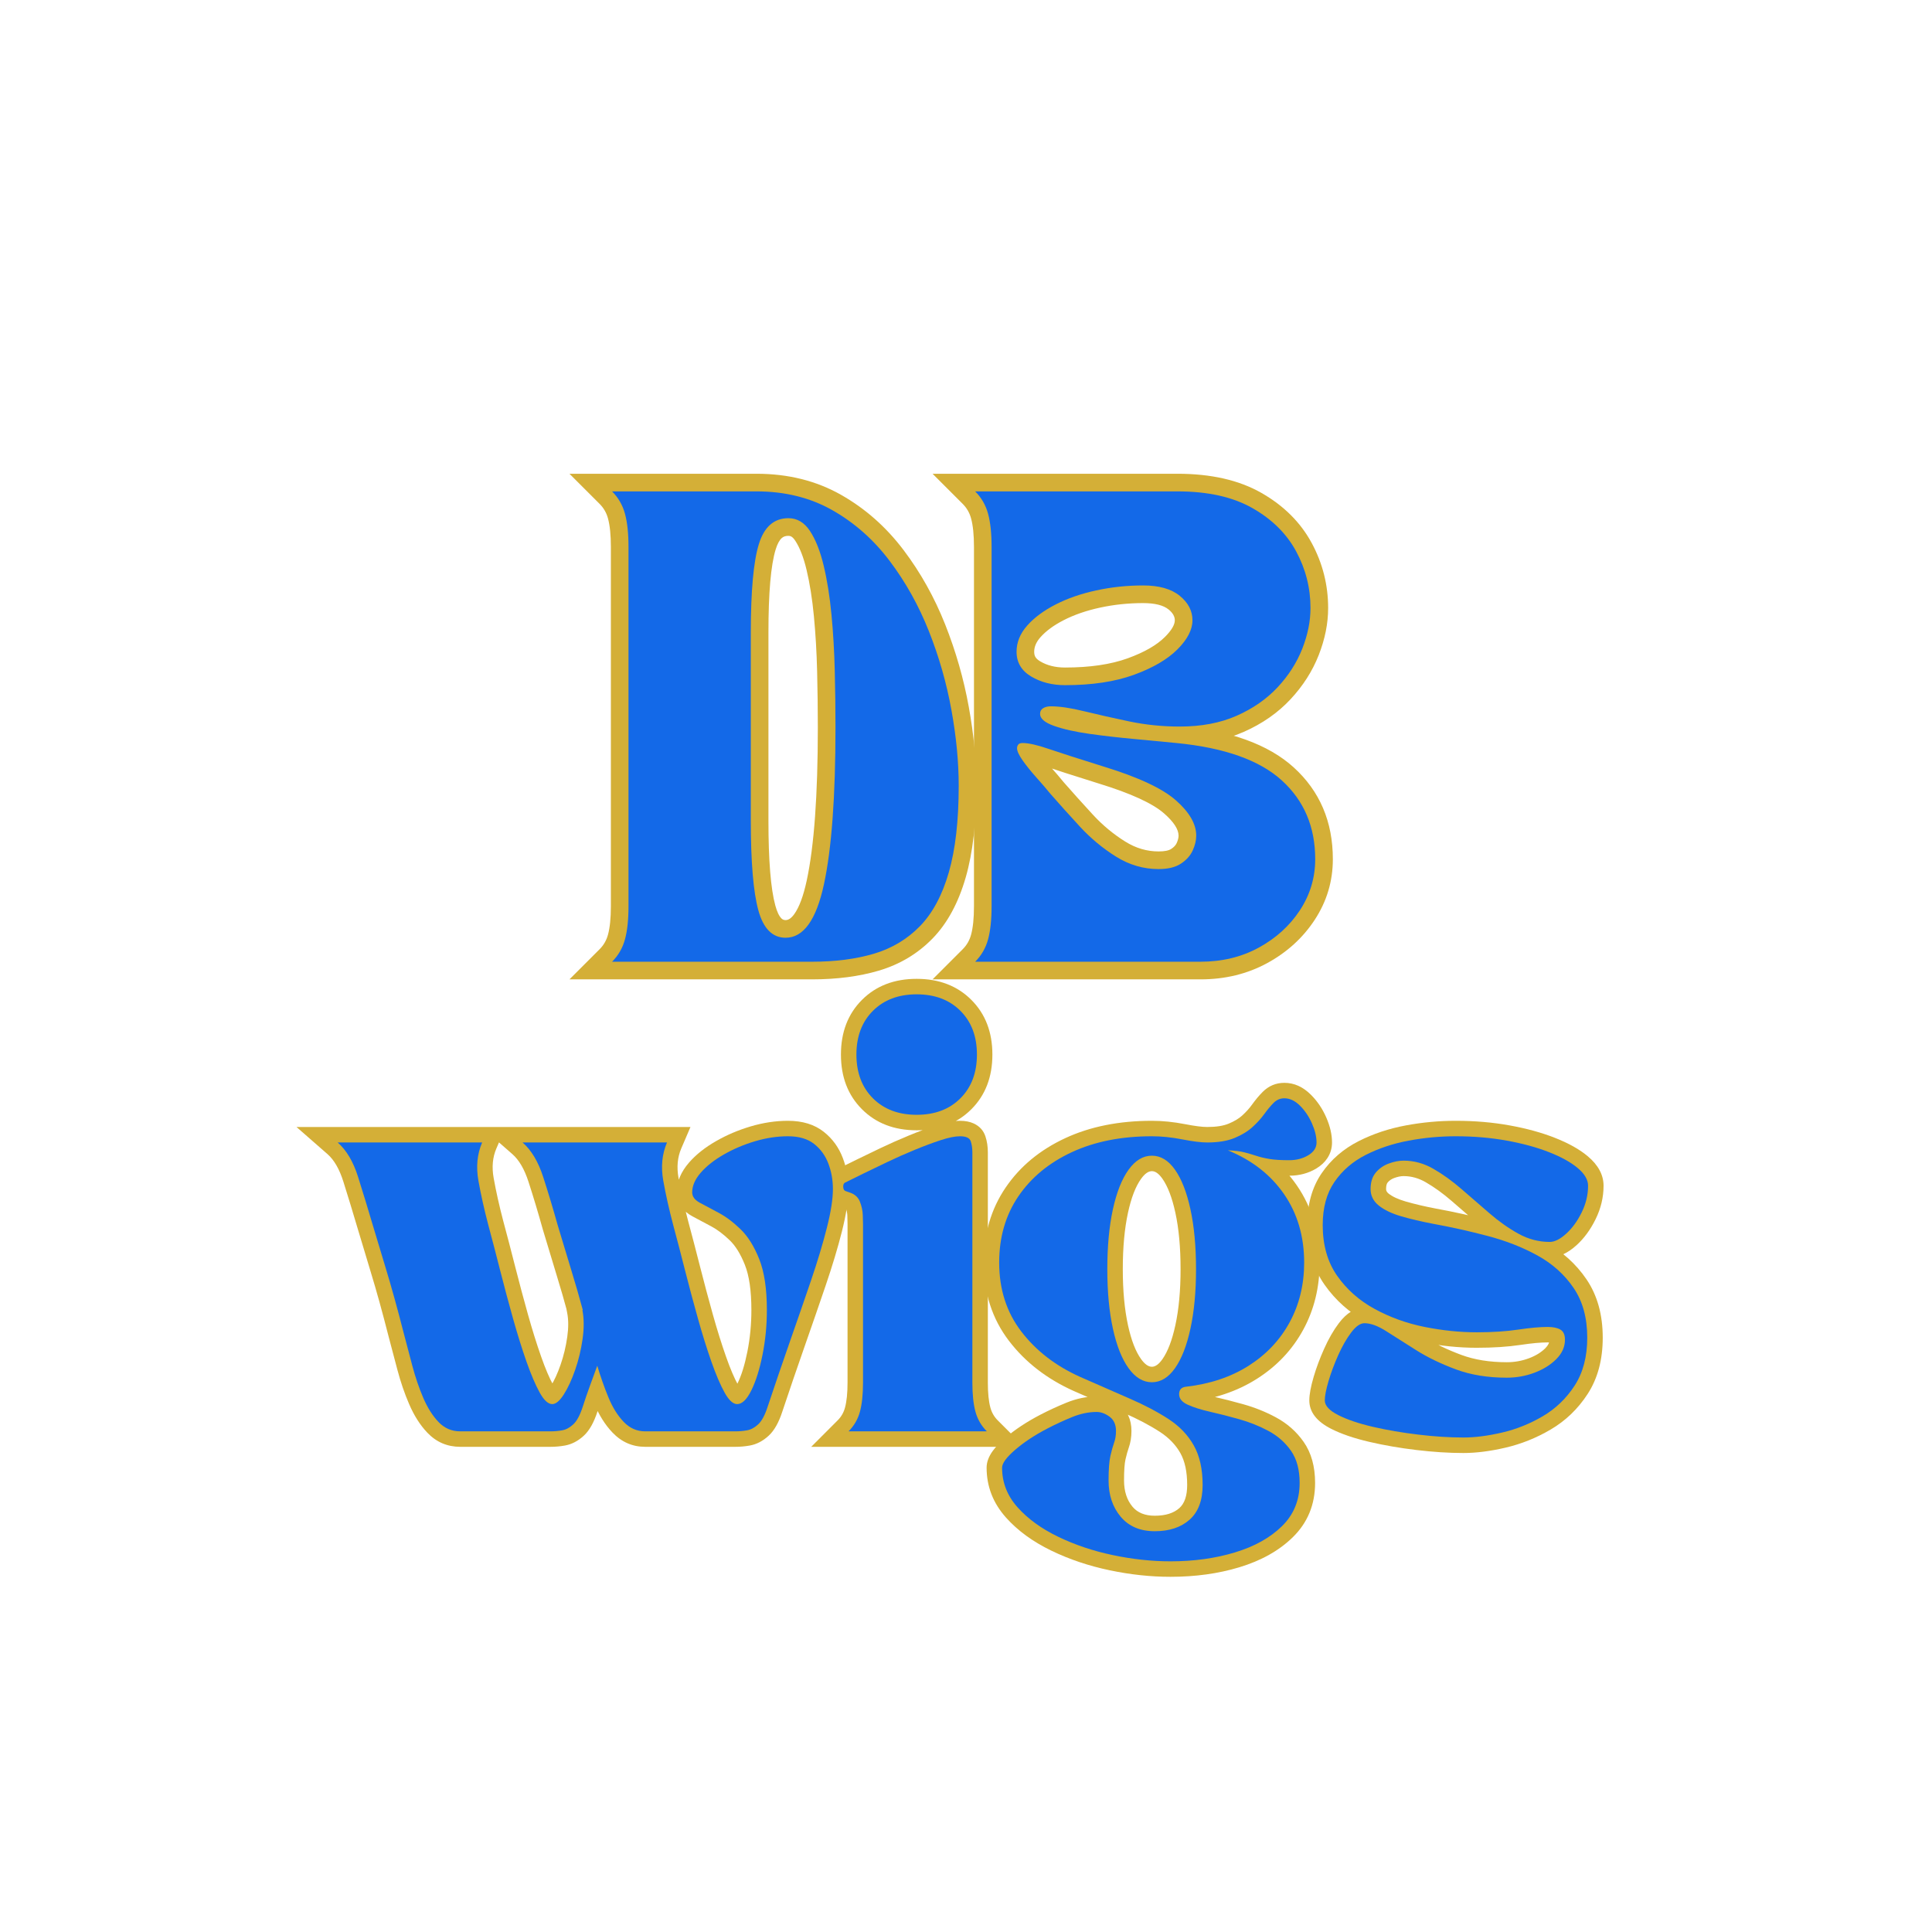
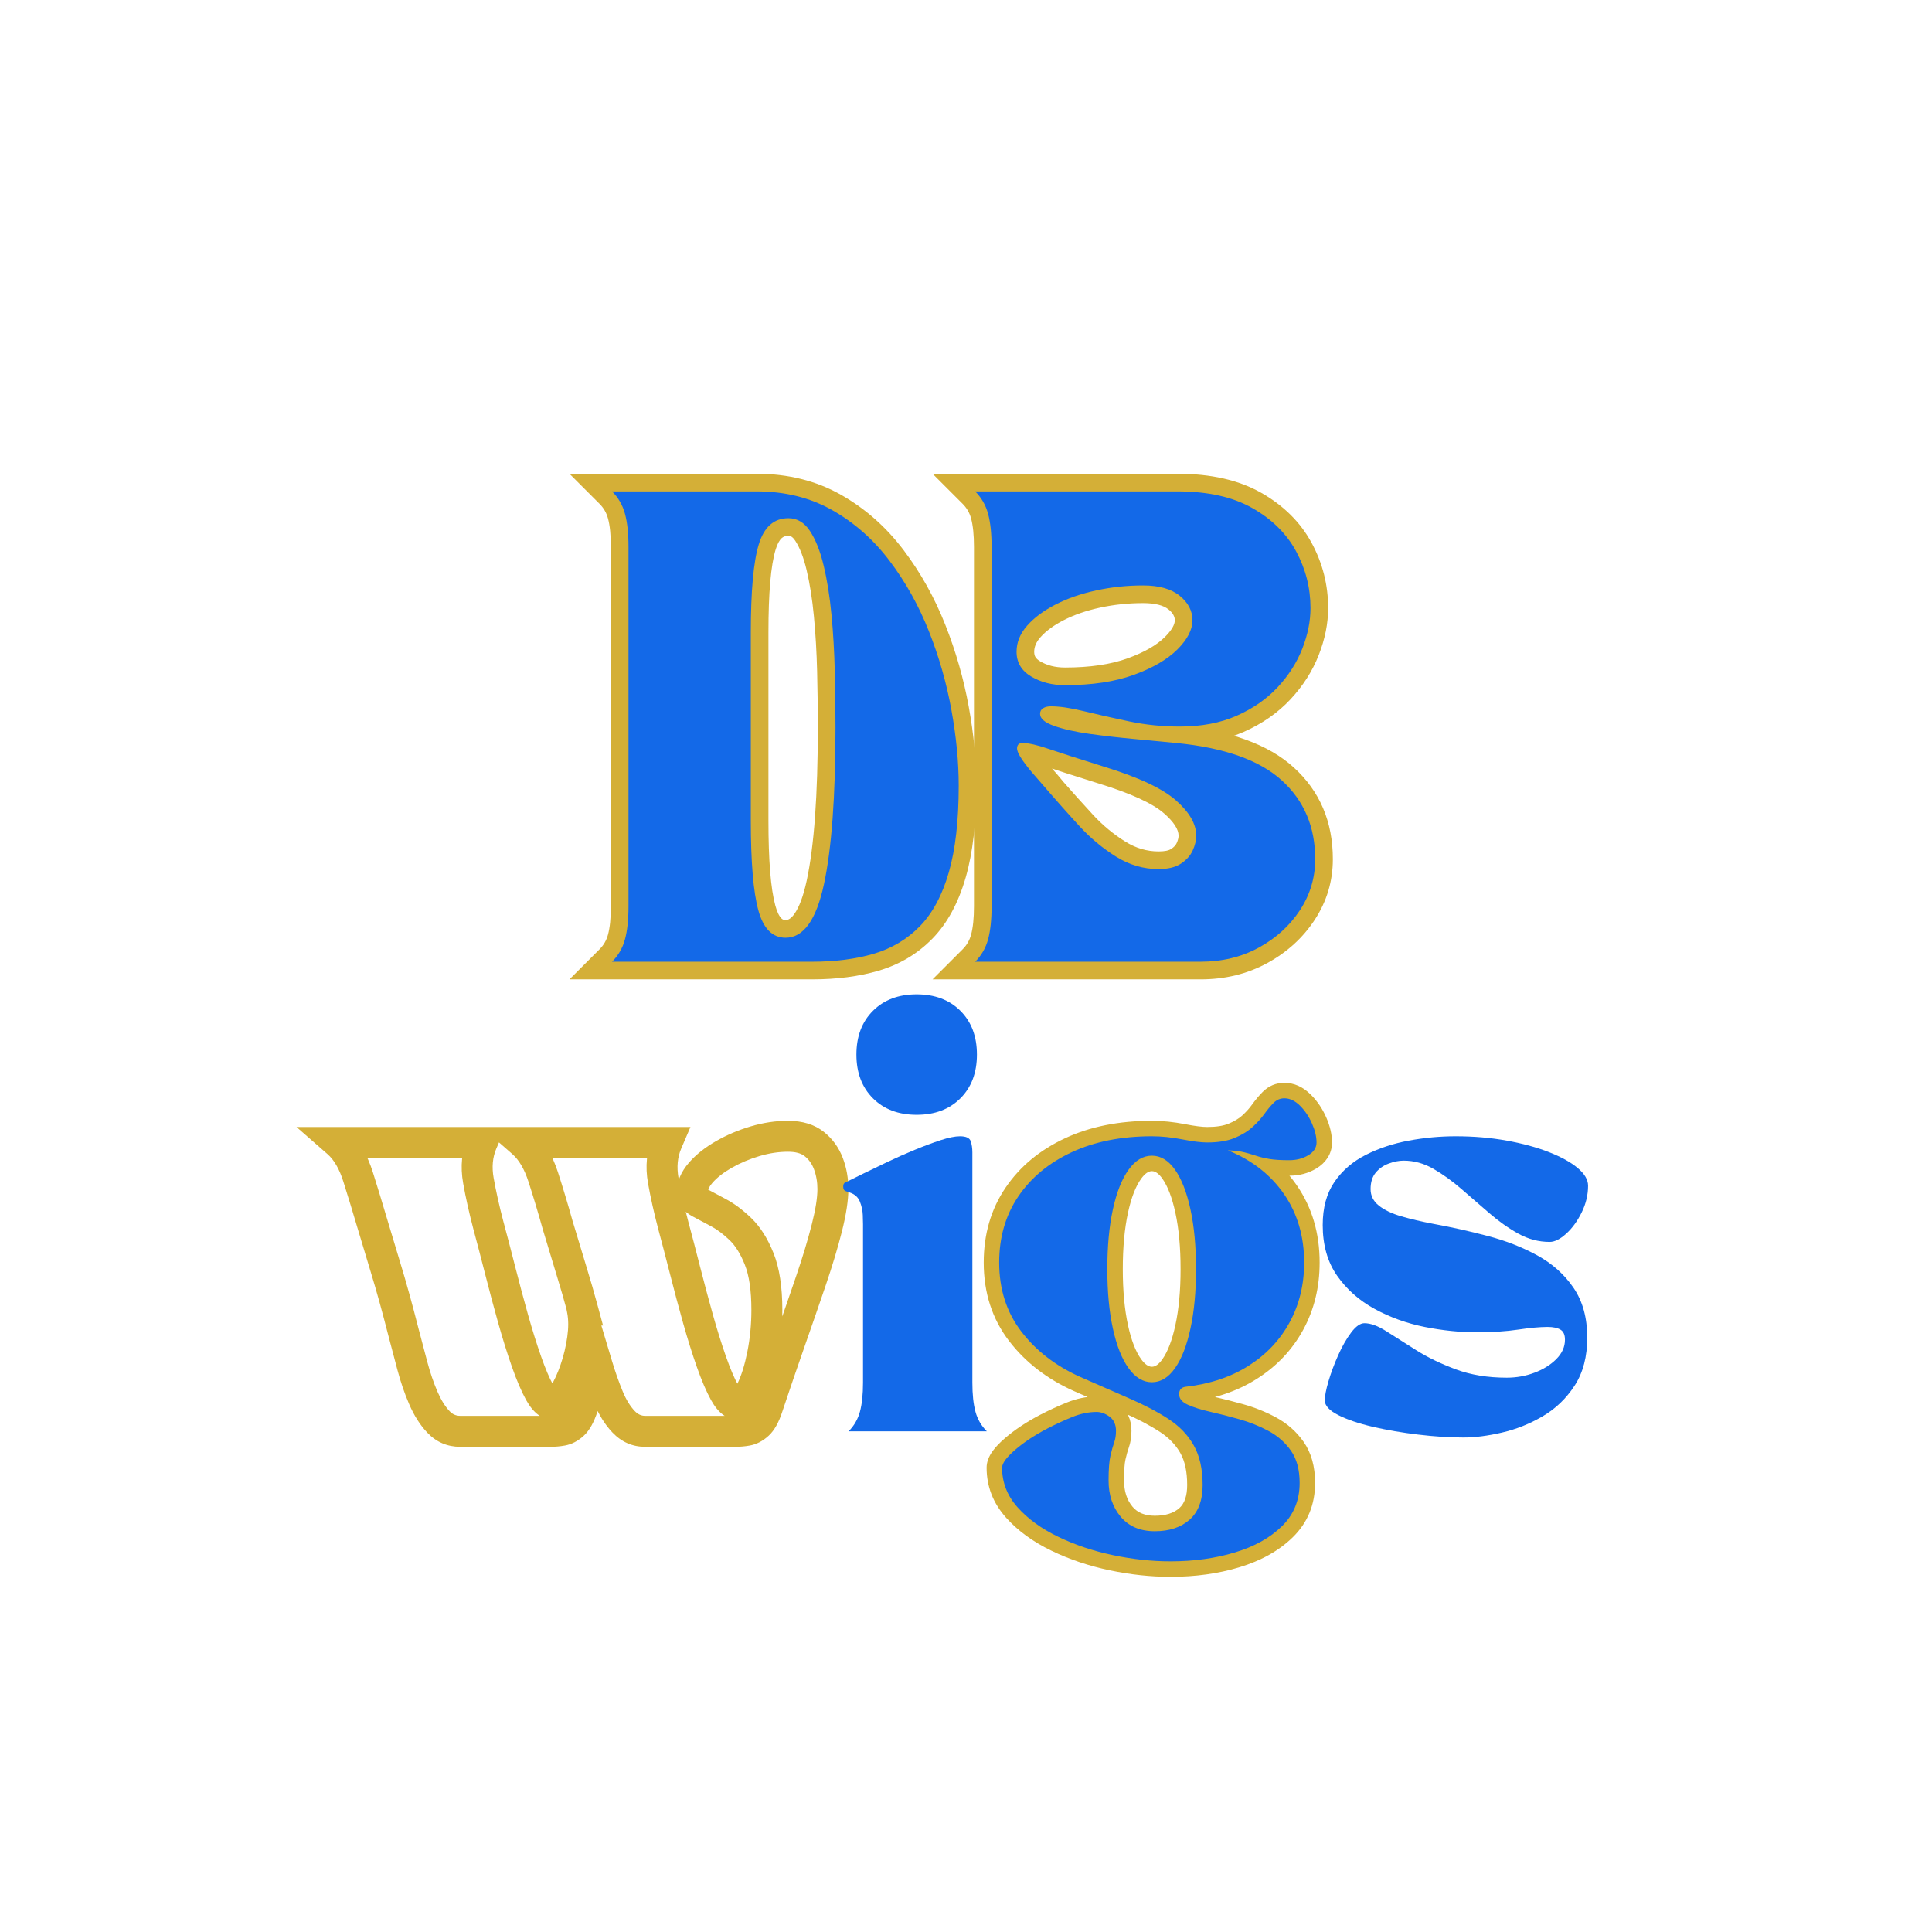
<svg xmlns="http://www.w3.org/2000/svg" version="1.2" preserveAspectRatio="xMidYMid meet" height="1024" viewBox="0 0 768 768" zoomAndPan="magnify" width="1024">
  <defs />
  <g id="e69838e924">
    <g style="fill:#d4af37;fill-opacity:1;">
      <g transform="translate(241.431, 382.301)">
        <path d="M 1.871 -193.977 L 59.27 -193.977 C 71.844 -193.977 83.062 -191.18 92.922 -185.586 C 102.551 -180.121 110.836 -172.801 117.773 -163.613 C 124.512 -154.695 130.023 -144.832 134.309 -134.02 C 138.531 -123.367 141.648 -112.484 143.664 -101.371 C 145.672 -90.301 146.676 -79.82 146.676 -69.926 C 146.676 -55.43 145.273 -43.316 142.477 -33.586 C 139.531 -23.355 135.125 -15.234 129.258 -9.219 C 123.359 -3.176 116.238 1.082 107.902 3.547 C 100.09 5.855 91.23 7.012 81.332 7.012 L -15.059 7.012 L -3.09 -4.957 C -1.473 -6.574 -0.359 -8.496 0.246 -10.727 C 1.016 -13.551 1.402 -17.328 1.402 -22.062 L 1.402 -164.902 C 1.402 -169.637 1.016 -173.418 0.246 -176.242 C -0.359 -178.469 -1.473 -180.395 -3.09 -182.008 L -15.059 -193.977 Z M 1.871 -179.953 L 1.871 -186.965 L 6.828 -191.922 C 10.199 -188.555 12.516 -184.555 13.777 -179.93 C 14.875 -175.898 15.426 -170.891 15.426 -164.902 L 15.426 -22.062 C 15.426 -16.078 14.875 -11.066 13.777 -7.035 C 12.516 -2.41 10.199 1.586 6.828 4.957 L 1.871 0 L 1.871 -7.012 L 81.332 -7.012 C 89.879 -7.012 97.41 -7.977 103.93 -9.902 C 109.926 -11.676 115.023 -14.711 119.223 -19.012 C 123.449 -23.344 126.707 -29.492 129 -37.461 C 131.434 -45.926 132.652 -56.75 132.652 -69.926 C 132.652 -78.977 131.723 -88.625 129.867 -98.871 C 128.02 -109.07 125.152 -119.066 121.273 -128.855 C 117.457 -138.484 112.559 -147.254 106.586 -155.16 C 100.812 -162.805 93.949 -168.879 86.004 -173.391 C 78.289 -177.766 69.379 -179.953 59.27 -179.953 Z M 71.98 -169.297 C 70.879 -169.297 70.012 -169.016 69.371 -168.453 C 68.402 -167.598 67.578 -166.074 66.906 -163.879 C 64.992 -157.629 64.035 -146.629 64.035 -130.875 L 64.035 -56.09 C 64.035 -40.266 64.949 -29.008 66.777 -22.324 C 67.453 -19.863 68.258 -18.156 69.203 -17.207 C 69.637 -16.766 70.191 -16.547 70.859 -16.547 C 72.016 -16.547 73.16 -17.34 74.305 -18.93 C 76.277 -21.676 77.922 -26.113 79.246 -32.234 C 82.191 -45.895 83.668 -66.188 83.668 -93.109 C 83.668 -100.281 83.574 -107.703 83.391 -115.375 C 83.207 -122.938 82.781 -130.254 82.109 -137.32 C 81.453 -144.223 80.48 -150.379 79.184 -155.793 C 78.004 -160.738 76.516 -164.582 74.715 -167.328 C 74.184 -168.141 73.66 -168.699 73.152 -169.004 C 72.828 -169.199 72.438 -169.297 71.98 -169.297 Z M 71.98 -183.32 C 75.02 -183.32 77.805 -182.562 80.348 -181.043 C 82.703 -179.633 84.738 -177.621 86.449 -175.008 C 89.137 -170.898 91.262 -165.582 92.824 -159.055 C 94.27 -153.004 95.352 -146.199 96.07 -138.645 C 96.77 -131.25 97.215 -123.605 97.406 -115.715 C 97.594 -107.93 97.691 -100.395 97.691 -93.109 C 97.691 -65.188 96.109 -43.91 92.953 -29.277 C 89.102 -11.441 81.738 -2.523 70.859 -2.523 C 66.293 -2.523 62.422 -4.129 59.242 -7.332 C 56.57 -10.027 54.574 -13.793 53.254 -18.625 C 51.094 -26.52 50.012 -39.008 50.012 -56.09 L 50.012 -130.875 C 50.012 -148.027 51.176 -160.398 53.5 -167.984 C 54.945 -172.711 57.148 -176.371 60.102 -178.977 C 63.391 -181.871 67.352 -183.32 71.98 -183.32 Z M 71.98 -183.32" style="stroke:none" />
      </g>
    </g>
    <g style="fill:#d4af37;fill-opacity:1;">
      <g transform="translate(385.769, 382.301)">
        <path d="M 1.402 -164.902 C 1.402 -169.637 1.016 -173.418 0.246 -176.242 C -0.359 -178.469 -1.473 -180.395 -3.09 -182.008 L -15.059 -193.977 L 82.266 -193.977 C 95.59 -193.977 106.684 -191.461 115.551 -186.426 C 124.508 -181.336 131.203 -174.684 135.645 -166.457 C 140.008 -158.375 142.188 -149.758 142.188 -140.598 C 142.188 -134.477 140.934 -128.23 138.43 -121.859 C 135.922 -115.484 132.184 -109.637 127.215 -104.312 C 122.199 -98.938 116.016 -94.625 108.66 -91.371 C 101.273 -88.105 92.789 -86.473 83.199 -86.473 C 75.859 -86.473 68.68 -87.207 61.664 -88.676 C 55.043 -90.062 49.016 -91.422 43.582 -92.75 C 38.77 -93.922 34.898 -94.512 31.973 -94.512 C 31.914 -94.512 31.871 -94.508 31.84 -94.508 C 31.855 -94.508 31.883 -94.512 31.918 -94.523 C 32.121 -94.57 32.336 -94.664 32.562 -94.805 C 33.219 -95.211 33.746 -95.773 34.141 -96.5 C 34.5 -97.168 34.684 -97.844 34.684 -98.531 C 34.684 -99.23 34.523 -99.875 34.207 -100.473 C 34.027 -100.812 33.836 -101.066 33.637 -101.242 C 33.891 -101.02 34.523 -100.73 35.539 -100.367 C 38.77 -99.219 43.02 -98.27 48.285 -97.527 C 53.902 -96.734 59.738 -96.062 65.793 -95.512 C 71.984 -94.949 77.582 -94.418 82.59 -93.914 C 103.191 -91.895 118.492 -86.344 128.484 -77.266 C 138.867 -67.836 144.059 -55.664 144.059 -40.758 C 144.059 -32.008 141.648 -23.961 136.832 -16.625 C 132.137 -9.477 125.852 -3.754 117.969 0.547 C 110.066 4.855 101.219 7.012 91.426 7.012 L -15.059 7.012 L -3.09 -4.957 C -1.473 -6.574 -0.359 -8.496 0.246 -10.727 C 1.016 -13.551 1.402 -17.328 1.402 -22.062 Z M 15.426 -164.902 L 15.426 -22.062 C 15.426 -16.078 14.875 -11.066 13.777 -7.035 C 12.516 -2.41 10.199 1.586 6.828 4.957 L 1.871 0 L 1.871 -7.012 L 91.426 -7.012 C 98.836 -7.012 105.445 -8.594 111.254 -11.766 C 117.082 -14.941 121.699 -19.129 125.109 -24.32 C 128.395 -29.324 130.035 -34.801 130.035 -40.758 C 130.035 -51.527 126.375 -60.238 119.059 -66.887 C 111.352 -73.883 98.73 -78.242 81.195 -79.961 C 76.23 -80.461 70.672 -80.988 64.523 -81.547 C 58.238 -82.117 52.172 -82.816 46.32 -83.645 C 40.121 -84.52 34.957 -85.691 30.836 -87.156 C 24.051 -89.574 20.66 -93.363 20.66 -98.531 C 20.66 -100.215 21.043 -101.766 21.809 -103.18 C 22.609 -104.652 23.742 -105.84 25.211 -106.746 C 27.148 -107.938 29.402 -108.535 31.973 -108.535 C 36.023 -108.535 41.004 -107.812 46.91 -106.371 C 52.195 -105.082 58.07 -103.758 64.539 -102.402 C 70.609 -101.129 76.828 -100.496 83.199 -100.496 C 90.812 -100.496 97.41 -101.727 102.988 -104.195 C 108.594 -106.676 113.254 -109.902 116.965 -113.879 C 120.719 -117.902 123.523 -122.273 125.379 -126.992 C 127.238 -131.715 128.164 -136.25 128.164 -140.598 C 128.164 -147.395 126.543 -153.793 123.305 -159.797 C 120.141 -165.66 115.246 -170.469 108.625 -174.23 C 101.906 -178.047 93.121 -179.953 82.266 -179.953 L 1.871 -179.953 L 1.871 -186.965 L 6.828 -191.922 C 10.199 -188.555 12.516 -184.555 13.777 -179.93 C 14.875 -175.898 15.426 -170.891 15.426 -164.902 Z M 68.617 -142.562 C 62.762 -142.562 57.055 -141.961 51.496 -140.758 C 46.051 -139.578 41.234 -137.914 37.043 -135.762 C 33.09 -133.734 30.008 -131.465 27.785 -128.949 C 26.152 -127.094 25.336 -125.184 25.336 -123.211 C 25.336 -122.367 25.492 -121.68 25.809 -121.145 C 26.168 -120.535 26.805 -119.957 27.711 -119.414 C 30.469 -117.77 33.758 -116.949 37.582 -116.949 C 47.477 -116.949 55.809 -118.176 62.574 -120.637 C 69.141 -123.027 74.051 -125.848 77.309 -129.102 C 79.926 -131.723 81.238 -133.934 81.238 -135.738 C 81.238 -137.258 80.414 -138.684 78.77 -140.023 C 76.695 -141.715 73.309 -142.562 68.617 -142.562 Z M 68.617 -156.586 C 76.637 -156.586 82.973 -154.688 87.629 -150.895 C 92.715 -146.75 95.258 -141.699 95.258 -135.738 C 95.258 -130.062 92.582 -124.547 87.223 -119.188 C 82.5 -114.465 75.883 -110.559 67.367 -107.461 C 59.051 -104.438 49.125 -102.926 37.582 -102.926 C 31.18 -102.926 25.496 -104.406 20.527 -107.375 C 17.57 -109.137 15.305 -111.352 13.734 -114.012 C 12.117 -116.75 11.312 -119.816 11.312 -123.211 C 11.312 -128.719 13.297 -133.723 17.273 -138.227 C 20.66 -142.066 25.117 -145.406 30.641 -148.238 C 35.922 -150.949 41.887 -153.023 48.531 -154.461 C 55.062 -155.875 61.758 -156.586 68.617 -156.586 Z M 20.754 -79.93 C 21.152 -79.93 21.594 -80.016 22.078 -80.195 C 23.133 -80.586 24 -81.258 24.684 -82.211 C 25.242 -82.992 25.52 -83.883 25.52 -84.883 C 25.52 -85.227 25.484 -85.531 25.414 -85.793 L 25.438 -85.766 C 25.633 -85.34 25.98 -84.773 26.48 -84.066 C 27.82 -82.168 29.461 -80.133 31.398 -77.965 C 33.594 -75.516 35.535 -73.25 37.227 -71.168 L 31.785 -66.746 L 37.062 -71.363 C 40.512 -67.418 44.367 -63.133 48.629 -58.5 C 52.5 -54.293 56.816 -50.703 61.574 -47.738 C 65.738 -45.141 70.141 -43.844 74.785 -43.844 C 77.129 -43.844 78.805 -44.176 79.816 -44.844 C 80.867 -45.535 81.582 -46.293 81.957 -47.117 C 82.473 -48.254 82.73 -49.25 82.73 -50.105 C 82.73 -52.613 80.844 -55.535 77.062 -58.875 C 72.461 -62.941 63.727 -66.945 50.859 -70.887 C 40.801 -74.031 33.469 -76.391 28.859 -77.969 C 25.047 -79.273 22.344 -79.93 20.754 -79.93 Z M 20.754 -93.949 C 23.898 -93.949 28.117 -93.047 33.402 -91.234 C 37.891 -89.699 45.078 -87.383 54.965 -84.293 C 69.77 -79.762 80.23 -74.789 86.348 -69.383 C 93.285 -63.25 96.754 -56.824 96.754 -50.105 C 96.754 -47.227 96.078 -44.293 94.723 -41.316 C 93.23 -38.031 90.828 -35.297 87.52 -33.121 C 84.168 -30.922 79.926 -29.82 74.785 -29.82 C 67.465 -29.82 60.59 -31.828 54.156 -35.836 C 48.32 -39.477 43.039 -43.863 38.309 -49.004 C 33.969 -53.723 30.035 -58.098 26.508 -62.129 L 26.422 -62.227 L 26.344 -62.324 C 24.793 -64.234 22.996 -66.332 20.949 -68.617 C 18.652 -71.184 16.676 -73.641 15.023 -75.977 C 12.676 -79.309 11.5 -82.277 11.5 -84.883 C 11.5 -86.879 12.09 -88.703 13.273 -90.359 C 14.98 -92.754 17.477 -93.949 20.754 -93.949 Z M 20.754 -93.949" style="stroke:none" />
      </g>
    </g>
    <g style="fill:#d4af37;fill-opacity:1;">
      <g transform="translate(526.563, 382.301)">
        <path d="" style="stroke:none" />
      </g>
    </g>
    <g style="fill:#1369e8;fill-opacity:1;">
      <g transform="translate(241.431, 382.301)">
        <path d="M 1.875 -186.969 L 59.266 -186.969 C 70.609 -186.969 80.672 -184.473 89.453 -179.484 C 98.242 -174.504 105.816 -167.805 112.172 -159.391 C 118.535 -150.973 123.742 -141.656 127.797 -131.438 C 131.848 -121.219 134.836 -110.781 136.766 -100.125 C 138.703 -89.469 139.672 -79.398 139.672 -69.922 C 139.672 -56.086 138.359 -44.617 135.734 -35.516 C 133.117 -26.422 129.285 -19.285 124.234 -14.109 C 119.191 -8.941 113.086 -5.297 105.922 -3.172 C 98.754 -1.055 90.555 0 81.328 0 L 1.875 0 C 4.363 -2.488 6.07 -5.445 7 -8.875 C 7.938 -12.301 8.406 -16.695 8.406 -22.062 L 8.406 -164.906 C 8.406 -170.27 7.938 -174.664 7 -178.094 C 6.07 -181.52 4.363 -184.477 1.875 -186.969 Z M 71.984 -176.312 C 66.242 -176.312 62.316 -172.852 60.203 -165.938 C 58.086 -159.02 57.031 -147.332 57.031 -130.875 C 57.031 -130.25 57.031 -128.691 57.031 -126.203 C 57.031 -123.711 57.031 -120.754 57.031 -117.328 C 57.031 -113.898 57.031 -110.469 57.031 -107.031 C 57.031 -103.602 57.031 -100.645 57.031 -98.156 C 57.031 -95.664 57.031 -94.109 57.031 -93.484 C 57.031 -92.859 57.031 -91.301 57.031 -88.812 C 57.031 -86.32 57.031 -83.359 57.031 -79.922 C 57.031 -76.492 57.031 -73.066 57.031 -69.641 C 57.031 -66.211 57.031 -63.254 57.031 -60.766 C 57.031 -58.273 57.031 -56.719 57.031 -56.094 C 57.031 -39.633 58.023 -27.758 60.016 -20.469 C 62.016 -13.176 65.629 -9.531 70.859 -9.531 C 77.961 -9.531 83.039 -16.602 86.094 -30.75 C 89.156 -44.906 90.688 -65.691 90.688 -93.109 C 90.688 -100.336 90.594 -107.816 90.406 -115.547 C 90.219 -123.273 89.781 -130.754 89.094 -137.984 C 88.406 -145.211 87.375 -151.691 86 -157.422 C 84.633 -163.16 82.828 -167.742 80.578 -171.172 C 78.336 -174.598 75.473 -176.312 71.984 -176.312 Z M 71.984 -176.312" style="stroke:none" />
      </g>
    </g>
    <g style="fill:#1369e8;fill-opacity:1;">
      <g transform="translate(385.769, 382.301)">
-         <path d="M 8.406 -164.906 C 8.406 -170.27 7.938 -174.664 7 -178.094 C 6.07 -181.52 4.363 -184.477 1.875 -186.969 L 82.266 -186.969 C 94.359 -186.969 104.297 -184.754 112.078 -180.328 C 119.867 -175.898 125.664 -170.164 129.469 -163.125 C 133.27 -156.082 135.172 -148.57 135.172 -140.594 C 135.172 -135.363 134.082 -129.973 131.906 -124.422 C 129.727 -118.879 126.457 -113.77 122.094 -109.094 C 117.727 -104.414 112.305 -100.645 105.828 -97.781 C 99.348 -94.914 91.805 -93.484 83.203 -93.484 C 76.348 -93.484 69.645 -94.164 63.094 -95.531 C 56.551 -96.906 50.598 -98.25 45.234 -99.562 C 39.879 -100.875 35.457 -101.531 31.969 -101.531 C 30.727 -101.531 29.703 -101.281 28.891 -100.781 C 28.078 -100.281 27.672 -99.531 27.672 -98.531 C 27.672 -96.664 29.508 -95.078 33.188 -93.766 C 36.863 -92.453 41.566 -91.391 47.297 -90.578 C 53.035 -89.773 58.988 -89.094 65.156 -88.531 C 71.32 -87.969 76.898 -87.438 81.891 -86.938 C 100.961 -85.07 114.922 -80.117 123.766 -72.078 C 132.617 -64.035 137.047 -53.598 137.047 -40.766 C 137.047 -33.41 135.02 -26.645 130.969 -20.469 C 126.914 -14.301 121.461 -9.348 114.609 -5.609 C 107.754 -1.867 100.023 0 91.422 0 L 1.875 0 C 4.363 -2.488 6.07 -5.445 7 -8.875 C 7.938 -12.301 8.406 -16.695 8.406 -22.062 Z M 68.625 -149.578 C 62.258 -149.578 56.055 -148.922 50.016 -147.609 C 43.973 -146.305 38.582 -144.438 33.844 -142 C 29.102 -139.57 25.332 -136.77 22.531 -133.594 C 19.727 -130.414 18.328 -126.957 18.328 -123.219 C 18.328 -118.977 20.258 -115.703 24.125 -113.391 C 27.988 -111.086 32.473 -109.938 37.578 -109.938 C 48.297 -109.938 57.426 -111.305 64.969 -114.047 C 72.508 -116.797 78.273 -120.16 82.266 -124.141 C 86.254 -128.129 88.25 -131.992 88.25 -135.734 C 88.25 -139.473 86.566 -142.711 83.203 -145.453 C 79.836 -148.203 74.977 -149.578 68.625 -149.578 Z M 20.75 -86.938 C 19.875 -86.938 19.281 -86.719 18.969 -86.281 C 18.664 -85.844 18.516 -85.379 18.516 -84.891 C 18.516 -83.766 19.258 -82.141 20.75 -80.016 C 22.25 -77.898 24.055 -75.656 26.172 -73.281 C 28.297 -70.914 30.164 -68.738 31.781 -66.75 C 35.27 -62.758 39.164 -58.426 43.469 -53.75 C 47.77 -49.082 52.566 -45.094 57.859 -41.781 C 63.16 -38.477 68.801 -36.828 74.781 -36.828 C 78.52 -36.828 81.477 -37.547 83.656 -38.984 C 85.844 -40.422 87.406 -42.164 88.344 -44.219 C 89.281 -46.27 89.75 -48.234 89.75 -50.109 C 89.75 -54.723 87.066 -59.395 81.703 -64.125 C 76.348 -68.863 66.75 -73.352 52.906 -77.594 C 42.938 -80.707 35.676 -83.039 31.125 -84.594 C 26.582 -86.156 23.125 -86.938 20.75 -86.938 Z M 20.75 -86.938" style="stroke:none" />
+         <path d="M 8.406 -164.906 C 8.406 -170.27 7.938 -174.664 7 -178.094 C 6.07 -181.52 4.363 -184.477 1.875 -186.969 L 82.266 -186.969 C 94.359 -186.969 104.297 -184.754 112.078 -180.328 C 119.867 -175.898 125.664 -170.164 129.469 -163.125 C 133.27 -156.082 135.172 -148.57 135.172 -140.594 C 135.172 -135.363 134.082 -129.973 131.906 -124.422 C 129.727 -118.879 126.457 -113.77 122.094 -109.094 C 117.727 -104.414 112.305 -100.645 105.828 -97.781 C 99.348 -94.914 91.805 -93.484 83.203 -93.484 C 76.348 -93.484 69.645 -94.164 63.094 -95.531 C 56.551 -96.906 50.598 -98.25 45.234 -99.562 C 39.879 -100.875 35.457 -101.531 31.969 -101.531 C 30.727 -101.531 29.703 -101.281 28.891 -100.781 C 28.078 -100.281 27.672 -99.531 27.672 -98.531 C 27.672 -96.664 29.508 -95.078 33.188 -93.766 C 36.863 -92.453 41.566 -91.391 47.297 -90.578 C 53.035 -89.773 58.988 -89.094 65.156 -88.531 C 71.32 -87.969 76.898 -87.438 81.891 -86.938 C 100.961 -85.07 114.922 -80.117 123.766 -72.078 C 132.617 -64.035 137.047 -53.598 137.047 -40.766 C 137.047 -33.41 135.02 -26.645 130.969 -20.469 C 126.914 -14.301 121.461 -9.348 114.609 -5.609 C 107.754 -1.867 100.023 0 91.422 0 L 1.875 0 C 4.363 -2.488 6.07 -5.445 7 -8.875 C 7.938 -12.301 8.406 -16.695 8.406 -22.062 Z M 68.625 -149.578 C 62.258 -149.578 56.055 -148.922 50.016 -147.609 C 43.973 -146.305 38.582 -144.438 33.844 -142 C 29.102 -139.57 25.332 -136.77 22.531 -133.594 C 19.727 -130.414 18.328 -126.957 18.328 -123.219 C 18.328 -118.977 20.258 -115.703 24.125 -113.391 C 27.988 -111.086 32.473 -109.938 37.578 -109.938 C 48.297 -109.938 57.426 -111.305 64.969 -114.047 C 72.508 -116.797 78.273 -120.16 82.266 -124.141 C 86.254 -128.129 88.25 -131.992 88.25 -135.734 C 88.25 -139.473 86.566 -142.711 83.203 -145.453 C 79.836 -148.203 74.977 -149.578 68.625 -149.578 Z M 20.75 -86.938 C 19.875 -86.938 19.281 -86.719 18.969 -86.281 C 18.664 -85.844 18.516 -85.379 18.516 -84.891 C 18.516 -83.766 19.258 -82.141 20.75 -80.016 C 22.25 -77.898 24.055 -75.656 26.172 -73.281 C 35.27 -62.758 39.164 -58.426 43.469 -53.75 C 47.77 -49.082 52.566 -45.094 57.859 -41.781 C 63.16 -38.477 68.801 -36.828 74.781 -36.828 C 78.52 -36.828 81.477 -37.547 83.656 -38.984 C 85.844 -40.422 87.406 -42.164 88.344 -44.219 C 89.281 -46.27 89.75 -48.234 89.75 -50.109 C 89.75 -54.723 87.066 -59.395 81.703 -64.125 C 76.348 -68.863 66.75 -73.352 52.906 -77.594 C 42.938 -80.707 35.676 -83.039 31.125 -84.594 C 26.582 -86.156 23.125 -86.938 20.75 -86.938 Z M 20.75 -86.938" style="stroke:none" />
      </g>
    </g>
    <g style="fill:#1369e8;fill-opacity:1;">
      <g transform="translate(526.563, 382.301)">
        <path d="" style="stroke:none" />
      </g>
    </g>
    <g style="fill:#d4af37;fill-opacity:1;">
      <g transform="translate(134.234, 568.98)">
        <path d="M 0 -120.984 L 66.746 -120.984 L 63.07 -112.406 C 61.586 -108.941 61.227 -105.051 61.996 -100.738 C 62.949 -95.379 64.227 -89.66 65.824 -83.586 C 67.359 -77.895 68.949 -71.809 70.594 -65.328 C 72.223 -58.926 73.906 -52.633 75.641 -46.445 C 77.355 -40.34 79.094 -34.777 80.855 -29.762 C 82.547 -24.945 84.152 -21.16 85.684 -18.398 C 86.207 -17.453 86.641 -16.82 86.98 -16.508 C 86.93 -16.555 86.816 -16.621 86.652 -16.695 C 86.246 -16.887 85.797 -16.98 85.305 -16.98 C 84.805 -16.98 84.348 -16.891 83.934 -16.707 C 83.758 -16.633 83.637 -16.562 83.562 -16.504 C 83.848 -16.742 84.23 -17.238 84.711 -17.992 C 86.094 -20.156 87.387 -22.98 88.598 -26.461 C 89.832 -30.02 90.723 -33.734 91.27 -37.605 C 91.773 -41.191 91.766 -44.344 91.238 -47.059 L 89.82 -54.379 L 97.441 -54.379 L 97.441 -48.23 L 91.504 -46.621 C 90.102 -51.805 88.645 -56.848 87.133 -61.758 L 81.547 -80.242 C 79.688 -86.918 77.785 -93.246 75.844 -99.234 C 74.223 -104.23 72.09 -107.883 69.441 -110.203 L 57.121 -120.984 L 140.238 -120.984 L 136.562 -112.406 C 135.078 -108.941 134.719 -105.051 135.488 -100.738 C 136.441 -95.379 137.719 -89.66 139.316 -83.586 C 140.852 -77.895 142.441 -71.809 144.086 -65.328 C 145.715 -58.926 147.398 -52.633 149.133 -46.445 C 150.848 -40.34 152.586 -34.777 154.348 -29.762 C 156.035 -24.945 157.645 -21.16 159.172 -18.398 C 159.699 -17.453 160.133 -16.82 160.473 -16.508 C 160.422 -16.555 160.309 -16.621 160.145 -16.695 C 159.738 -16.887 159.289 -16.98 158.797 -16.98 C 158.363 -16.98 157.969 -16.895 157.617 -16.727 C 157.52 -16.684 157.441 -16.637 157.379 -16.59 L 157.402 -16.613 C 157.836 -17.035 158.348 -17.844 158.938 -19.039 C 160.504 -22.223 161.809 -26.422 162.852 -31.637 C 163.922 -36.98 164.453 -42.512 164.453 -48.23 C 164.453 -55.863 163.59 -61.859 161.855 -66.215 C 160.16 -70.477 158.156 -73.723 155.84 -75.949 C 153.305 -78.391 150.844 -80.242 148.457 -81.504 C 145.543 -83.043 143.062 -84.367 141.023 -85.469 C 139.207 -86.449 137.777 -87.648 136.727 -89.066 C 135.418 -90.836 134.762 -92.809 134.762 -94.98 C 134.762 -99.148 136.418 -103.121 139.73 -106.906 C 142.48 -110.051 146.066 -112.887 150.492 -115.414 C 154.734 -117.84 159.297 -119.773 164.184 -121.223 C 169.184 -122.703 174.113 -123.445 178.973 -123.445 C 184.77 -123.445 189.508 -121.992 193.195 -119.09 C 196.66 -116.363 199.195 -112.883 200.801 -108.648 C 202.27 -104.773 203.004 -100.656 203.004 -96.293 C 203.004 -91.848 202.148 -86.234 200.441 -79.453 C 198.812 -73.004 196.66 -65.844 193.984 -57.977 C 191.352 -50.25 188.531 -42.082 185.516 -33.48 C 182.52 -24.926 179.605 -16.398 176.77 -7.898 C 175.359 -3.52 173.547 -0.312 171.332 1.73 C 169.031 3.855 166.523 5.16 163.812 5.645 C 161.926 5.984 160.035 6.152 158.141 6.152 L 122.215 6.152 C 117.18 6.152 112.855 4.262 109.238 0.48 C 106.297 -2.598 103.859 -6.488 101.922 -11.195 C 100.207 -15.375 98.66 -19.746 97.293 -24.316 L 103.184 -26.082 L 108.965 -23.98 L 106.012 -15.859 C 105.055 -13.25 104.148 -10.617 103.301 -7.969 C 101.875 -3.543 100.055 -0.312 97.844 1.73 C 95.539 3.855 93.031 5.16 90.32 5.645 C 88.434 5.984 86.543 6.152 84.648 6.152 L 48.723 6.152 C 43.578 6.152 39.223 4.289 35.66 0.559 C 32.801 -2.434 30.375 -6.238 28.391 -10.855 C 26.574 -15.07 25.027 -19.594 23.746 -24.426 L 20.301 -37.473 C 18.988 -42.605 17.766 -47.23 16.625 -51.348 C 15.492 -55.453 14.25 -59.719 12.898 -64.152 L 8.055 -80.25 C 6.09 -86.906 4.156 -93.25 2.254 -99.285 C 0.684 -104.258 -1.418 -107.895 -4.051 -110.203 L -16.371 -120.984 Z M 0 -108.68 L 0 -114.832 L 4.051 -119.461 C 8.414 -115.641 11.727 -110.148 13.988 -102.984 C 15.914 -96.879 17.863 -90.48 19.836 -83.797 L 24.668 -67.738 C 26.051 -63.203 27.324 -58.832 28.484 -54.625 C 29.645 -50.43 30.883 -45.762 32.195 -40.613 L 35.637 -27.578 C 36.766 -23.332 38.113 -19.379 39.691 -15.719 C 41.094 -12.461 42.715 -9.867 44.555 -7.941 C 45.695 -6.75 47.086 -6.152 48.723 -6.152 L 84.648 -6.152 C 85.816 -6.152 86.984 -6.258 88.16 -6.465 C 88.512 -6.527 88.957 -6.809 89.496 -7.309 C 90.129 -7.891 90.824 -9.359 91.582 -11.719 C 92.484 -14.535 93.441 -17.316 94.449 -20.066 L 103.742 -45.625 L 109.078 -27.852 C 110.332 -23.668 111.738 -19.676 113.305 -15.871 C 114.648 -12.598 116.258 -9.98 118.129 -8.023 C 119.324 -6.777 120.684 -6.152 122.215 -6.152 L 158.141 -6.152 C 159.305 -6.152 160.477 -6.258 161.652 -6.465 C 162 -6.527 162.449 -6.809 162.988 -7.309 C 163.621 -7.891 164.324 -9.383 165.098 -11.789 C 167.953 -20.348 170.887 -28.934 173.906 -37.551 C 176.906 -46.117 179.715 -54.25 182.336 -61.941 C 184.906 -69.492 186.965 -76.332 188.508 -82.461 C 189.973 -88.254 190.703 -92.867 190.703 -96.293 C 190.703 -99.152 190.234 -101.812 189.297 -104.281 C 188.496 -106.391 187.262 -108.105 185.586 -109.422 C 184.129 -110.566 181.926 -111.141 178.973 -111.141 C 175.301 -111.141 171.539 -110.566 167.68 -109.426 C 163.707 -108.246 160.012 -106.684 156.598 -104.734 C 153.367 -102.887 150.832 -100.91 148.988 -98.805 C 147.707 -97.34 147.066 -96.066 147.066 -94.98 C 147.066 -95.516 146.918 -95.98 146.617 -96.387 C 146.562 -96.461 146.52 -96.512 146.496 -96.531 C 146.578 -96.465 146.703 -96.383 146.875 -96.293 C 148.879 -95.207 151.324 -93.906 154.203 -92.383 C 157.613 -90.582 161.004 -88.059 164.375 -84.812 C 167.965 -81.355 170.938 -76.672 173.289 -70.762 C 175.602 -64.945 176.758 -57.438 176.758 -48.23 C 176.758 -41.699 176.145 -35.363 174.918 -29.223 C 173.664 -22.957 172.016 -17.75 169.973 -13.605 C 167.043 -7.652 163.316 -4.676 158.797 -4.676 C 154.738 -4.676 151.273 -7.266 148.41 -12.441 C 146.547 -15.805 144.656 -20.219 142.738 -25.688 C 140.891 -30.949 139.074 -36.762 137.289 -43.121 C 135.523 -49.402 133.816 -55.797 132.164 -62.297 C 130.531 -68.723 128.949 -74.773 127.418 -80.457 C 125.734 -86.852 124.387 -92.891 123.375 -98.578 C 122.176 -105.309 122.801 -111.535 125.254 -117.254 L 130.906 -114.832 L 130.906 -108.68 L 73.492 -108.68 L 73.492 -114.832 L 77.543 -119.461 C 81.895 -115.652 85.227 -110.176 87.547 -103.031 C 89.539 -96.879 91.469 -90.469 93.324 -83.801 L 98.895 -65.375 C 100.445 -60.332 101.941 -55.152 103.379 -49.836 L 105.48 -42.078 L 97.277 -42.078 L 97.277 -48.23 L 103.316 -49.398 C 104.105 -45.336 104.148 -40.832 103.453 -35.887 C 102.793 -31.227 101.719 -26.738 100.219 -22.426 C 98.695 -18.031 96.98 -14.348 95.082 -11.371 C 92.23 -6.906 88.973 -4.676 85.305 -4.676 C 81.246 -4.676 77.785 -7.266 74.918 -12.441 C 73.055 -15.805 71.164 -20.219 69.246 -25.688 C 67.398 -30.949 65.582 -36.762 63.797 -43.121 C 62.031 -49.402 60.324 -55.797 58.672 -62.297 C 57.039 -68.723 55.457 -74.773 53.926 -80.457 C 52.246 -86.852 50.895 -92.891 49.883 -98.578 C 48.684 -105.309 49.309 -111.535 51.762 -117.254 L 57.414 -114.832 L 57.414 -108.68 Z M 0 -108.68" style="stroke:none" />
      </g>
    </g>
    <g style="fill:#d4af37;fill-opacity:1;">
      <g transform="translate(335.188, 568.98)">
-         <path d="M -6.152 -97.277 C -6.152 -98.684 -5.867 -99.957 -5.297 -101.098 C -4.465 -102.766 -3.188 -103.941 -1.465 -104.629 C -1.348 -104.676 -1.285 -104.703 -1.273 -104.707 C -1.707 -104.492 -2.129 -104.176 -2.547 -103.762 L -1.828 -104.48 L 5.234 -107.961 C 8.051 -109.344 11.25 -110.887 14.824 -112.59 C 18.477 -114.336 22.215 -115.992 26.039 -117.566 C 29.895 -119.156 33.484 -120.492 36.801 -121.578 C 40.594 -122.82 43.801 -123.445 46.426 -123.445 C 48.527 -123.445 50.344 -123.09 51.875 -122.387 C 54.195 -121.312 55.746 -119.609 56.527 -117.27 C 57.172 -115.324 57.496 -113.199 57.496 -110.895 L 57.496 -19.355 C 57.496 -15.203 57.836 -11.887 58.512 -9.41 C 59.043 -7.453 60.02 -5.766 61.438 -4.352 L 71.938 6.152 L -12.719 6.152 L -2.219 -4.352 C -0.801 -5.766 0.176 -7.453 0.707 -9.41 C 1.383 -11.887 1.723 -15.203 1.723 -19.355 L 1.723 -82.352 C 1.723 -82.941 1.695 -84.082 1.645 -85.766 C 1.609 -86.805 1.371 -87.895 0.922 -89.035 C 0.926 -89.02 0.953 -88.992 0.996 -88.953 C 0.949 -88.996 0.82 -89.047 0.609 -89.117 L 0.145 -89.262 L -0.289 -89.48 C -0.191 -89.43 -0.105 -89.391 -0.035 -89.363 C -0.043 -89.363 -0.062 -89.371 -0.098 -89.387 C -0.254 -89.441 -0.469 -89.508 -0.742 -89.594 C -2.617 -90.172 -4.043 -91.293 -5.031 -92.961 C -5.777 -94.227 -6.152 -95.664 -6.152 -97.277 Z M 6.152 -97.277 C 6.152 -97.906 5.957 -98.555 5.562 -99.219 C 4.934 -100.285 4.039 -100.996 2.875 -101.355 C 3.91 -101.035 4.691 -100.746 5.211 -100.484 L 2.461 -94.98 L 4.312 -100.848 C 8.254 -99.602 10.941 -97.168 12.367 -93.547 C 13.34 -91.078 13.863 -88.613 13.941 -86.152 C 13.996 -84.336 14.027 -83.07 14.027 -82.352 L 14.027 -19.355 C 14.027 -14.105 13.543 -9.711 12.578 -6.172 C 11.473 -2.113 9.441 1.395 6.484 4.352 L 2.133 0 L 2.133 -6.152 L 57.086 -6.152 L 57.086 0 L 52.738 4.352 C 49.781 1.395 47.746 -2.113 46.641 -6.172 C 45.676 -9.711 45.195 -14.105 45.195 -19.355 L 45.195 -110.895 C 45.195 -111.867 45.082 -112.695 44.855 -113.379 C 45.195 -112.352 45.816 -111.629 46.719 -111.215 C 46.855 -111.152 46.949 -111.113 47.004 -111.105 C 46.871 -111.129 46.676 -111.141 46.426 -111.141 C 45.109 -111.141 43.18 -110.723 40.629 -109.887 C 37.602 -108.895 34.301 -107.664 30.723 -106.191 C 27.105 -104.703 23.574 -103.133 20.117 -101.488 C 16.586 -99.801 13.438 -98.281 10.68 -96.93 L 4.527 -93.895 L 1.805 -99.41 L 6.156 -95.062 C 5.449 -94.355 4.434 -93.738 3.105 -93.207 C 4.277 -93.676 5.148 -94.473 5.707 -95.594 C 6.004 -96.188 6.152 -96.746 6.152 -97.277 Z M 29.199 -179.875 C 38.117 -179.875 45.363 -177.086 50.938 -171.512 C 56.516 -165.934 59.301 -158.688 59.301 -149.773 C 59.301 -140.855 56.516 -133.609 50.938 -128.035 C 45.363 -122.457 38.117 -119.672 29.199 -119.672 C 20.281 -119.672 13.035 -122.457 7.461 -128.035 C 1.887 -133.609 -0.902 -140.855 -0.902 -149.773 C -0.902 -158.688 1.887 -165.934 7.461 -171.512 C 13.035 -177.086 20.281 -179.875 29.199 -179.875 Z M 29.199 -167.57 C 23.68 -167.57 19.336 -165.984 16.16 -162.812 C 12.988 -159.637 11.402 -155.293 11.402 -149.773 C 11.402 -144.254 12.988 -139.906 16.16 -136.734 C 19.336 -133.559 23.68 -131.973 29.199 -131.973 C 34.719 -131.973 39.066 -133.559 42.238 -136.734 C 45.41 -139.906 47 -144.254 47 -149.773 C 47 -155.293 45.41 -159.637 42.238 -162.812 C 39.066 -165.984 34.719 -167.57 29.199 -167.57 Z M 29.199 -167.57" style="stroke:none" />
-       </g>
+         </g>
    </g>
    <g style="fill:#d4af37;fill-opacity:1;">
      <g transform="translate(393.095, 568.98)">
        <path d="M 33.73 -16.043 C 23.051 -20.844 14.473 -27.484 7.988 -35.965 C 1.297 -44.723 -2.051 -55.098 -2.051 -67.094 C -2.051 -78.418 0.848 -88.344 6.641 -96.879 C 12.363 -105.309 20.277 -111.867 30.383 -116.559 C 40.281 -121.148 51.754 -123.445 64.797 -123.445 C 69.02 -123.445 73.434 -122.996 78.031 -122.102 C 81.852 -121.355 84.77 -120.984 86.781 -120.984 C 90.336 -120.984 93.188 -121.426 95.328 -122.316 C 97.566 -123.246 99.352 -124.316 100.68 -125.527 C 102.223 -126.934 103.496 -128.34 104.504 -129.742 C 105.957 -131.762 107.402 -133.492 108.84 -134.93 C 111.246 -137.332 114.117 -138.535 117.457 -138.535 C 121.344 -138.535 124.871 -136.949 128.039 -133.781 C 130.551 -131.27 132.566 -128.293 134.078 -124.855 C 135.629 -121.332 136.402 -117.988 136.402 -114.832 C 136.402 -112.582 135.801 -110.527 134.602 -108.668 C 133.535 -107.016 132.047 -105.617 130.137 -104.469 C 126.973 -102.574 123.402 -101.625 119.426 -101.625 C 115.805 -101.625 112.844 -101.816 110.539 -102.203 C 108.254 -102.582 106.219 -103.07 104.438 -103.664 C 103.094 -104.109 101.645 -104.535 100.09 -104.938 C 98.816 -105.266 97.031 -105.477 94.734 -105.566 L 94.98 -111.715 L 97.312 -117.406 C 108.066 -113.008 116.445 -106.449 122.441 -97.73 C 128.469 -88.969 131.48 -78.758 131.48 -67.094 C 131.48 -57.305 129.32 -48.426 124.996 -40.457 C 120.66 -32.469 114.516 -25.945 106.566 -20.891 C 98.715 -15.898 89.508 -12.805 78.945 -11.605 C 79.645 -11.691 80.289 -12.066 80.879 -12.727 C 81.477 -13.402 81.777 -14.078 81.777 -14.766 C 81.777 -15.359 81.594 -15.879 81.234 -16.316 C 81.191 -16.371 81.148 -16.414 81.109 -16.449 L 81.113 -16.453 C 81.223 -16.371 81.387 -16.285 81.605 -16.188 C 83.523 -15.316 86.086 -14.52 89.293 -13.789 C 93 -12.949 96.953 -11.938 101.152 -10.762 C 105.688 -9.492 109.988 -7.766 114.051 -5.582 C 118.574 -3.152 122.266 0.102 125.121 4.184 C 128.16 8.523 129.676 13.965 129.676 20.504 C 129.676 29.121 126.707 36.332 120.77 42.133 C 115.352 47.426 108.277 51.395 99.555 54.035 C 91.207 56.562 82.082 57.824 72.18 57.824 C 64.316 57.824 56.27 56.961 48.031 55.234 C 39.723 53.492 32.004 50.895 24.883 47.453 C 17.477 43.871 11.453 39.48 6.812 34.281 C 1.668 28.52 -0.902 21.906 -0.902 14.438 C -0.902 12.215 -0.066 9.969 1.605 7.695 C 2.758 6.129 4.387 4.441 6.488 2.633 C 10.348 -0.68 15 -3.758 20.449 -6.602 C 23.793 -8.332 27.219 -9.914 30.723 -11.352 C 34.805 -13.023 38.836 -13.863 42.816 -13.863 C 45.922 -13.863 48.863 -12.828 51.648 -10.766 C 55 -8.277 56.676 -4.742 56.676 -0.164 C 56.676 2.301 56.309 4.555 55.574 6.594 C 55.168 7.734 54.742 9.25 54.305 11.145 C 53.918 12.82 53.727 15.613 53.727 19.52 C 53.727 23.82 54.855 27.309 57.117 29.992 C 59.113 32.363 62.055 33.547 65.945 33.547 C 70.184 33.547 73.441 32.535 75.719 30.508 C 77.789 28.668 78.824 25.609 78.824 21.324 C 78.824 16.062 77.914 11.824 76.094 8.605 C 74.234 5.324 71.539 2.535 68.008 0.238 C 63.918 -2.422 59.078 -4.965 53.484 -7.402 L 33.789 -16.02 Z M 38.719 -27.289 L 58.395 -18.684 C 64.613 -15.977 70.051 -13.109 74.711 -10.078 C 79.926 -6.688 83.957 -2.48 86.801 2.547 C 89.684 7.645 91.125 13.902 91.125 21.324 C 91.125 29.293 88.715 35.418 83.895 39.703 C 79.285 43.801 73.301 45.852 65.945 45.852 C 58.242 45.852 52.164 43.207 47.707 37.922 C 43.516 32.949 41.422 26.816 41.422 19.52 C 41.422 14.68 41.719 10.965 42.316 8.379 C 42.863 6.008 43.426 4.023 44 2.426 C 44.25 1.734 44.375 0.871 44.375 -0.164 C 44.375 -0.543 44.344 -0.805 44.277 -0.945 C 44.293 -0.91 44.305 -0.891 44.316 -0.883 C 43.711 -1.332 43.211 -1.559 42.816 -1.559 C 40.453 -1.559 37.977 -1.027 35.387 0.031 C 32.219 1.332 29.137 2.754 26.141 4.305 C 21.527 6.711 17.648 9.266 14.508 11.965 C 13.113 13.164 12.117 14.172 11.516 14.984 C 11.363 15.191 11.273 15.332 11.242 15.406 C 11.348 15.156 11.402 14.832 11.402 14.438 C 11.402 18.777 12.93 22.66 15.988 26.086 C 19.551 30.074 24.297 33.504 30.238 36.375 C 36.457 39.383 43.23 41.656 50.559 43.191 C 57.961 44.746 65.168 45.523 72.18 45.523 C 80.867 45.523 88.805 44.434 95.988 42.258 C 102.793 40.199 108.188 37.223 112.172 33.328 C 115.641 29.941 117.375 25.668 117.375 20.504 C 117.375 16.551 116.598 13.461 115.039 11.238 C 113.305 8.758 111.031 6.762 108.227 5.254 C 104.965 3.5 101.5 2.109 97.836 1.086 C 93.832 -0.035 90.074 -0.996 86.562 -1.793 C 82.551 -2.707 79.207 -3.766 76.535 -4.977 C 74.516 -5.887 72.918 -7.062 71.738 -8.496 C 70.227 -10.328 69.473 -12.418 69.473 -14.766 C 69.473 -17.199 70.211 -19.242 71.684 -20.902 C 73.145 -22.547 75.102 -23.523 77.555 -23.828 C 86.238 -24.816 93.711 -27.297 99.965 -31.273 C 106.121 -35.188 110.859 -40.203 114.18 -46.324 C 117.512 -52.461 119.18 -59.387 119.18 -67.094 C 119.18 -76.211 116.887 -84.098 112.305 -90.758 C 107.695 -97.457 101.145 -102.547 92.652 -106.02 L 95.227 -117.859 C 98.398 -117.734 101.043 -117.398 103.164 -116.852 C 104.996 -116.379 106.719 -115.871 108.328 -115.336 C 109.5 -114.945 110.91 -114.613 112.562 -114.336 C 114.195 -114.066 116.484 -113.93 119.426 -113.93 C 121.133 -113.93 122.594 -114.293 123.805 -115.02 C 123.996 -115.137 124.145 -115.242 124.25 -115.336 L 124.262 -115.336 C 124.152 -115.168 124.098 -115 124.098 -114.832 C 124.098 -116.266 123.672 -117.953 122.816 -119.898 C 121.922 -121.93 120.766 -123.656 119.34 -125.082 C 118.57 -125.848 117.945 -126.23 117.457 -126.23 C 117.469 -126.23 117.5 -126.242 117.555 -126.266 L 117.539 -126.23 C 116.574 -125.262 115.559 -124.039 114.496 -122.559 C 112.988 -120.461 111.145 -118.422 108.969 -116.438 C 106.582 -114.258 103.605 -112.43 100.047 -110.953 C 96.395 -109.438 91.973 -108.68 86.781 -108.68 C 83.977 -108.68 80.277 -109.129 75.68 -110.023 C 71.855 -110.77 68.23 -111.141 64.797 -111.141 C 53.562 -111.141 43.816 -109.227 35.562 -105.395 C 27.516 -101.664 21.266 -96.52 16.82 -89.969 C 12.441 -83.52 10.254 -75.895 10.254 -67.094 C 10.254 -57.875 12.758 -49.988 17.766 -43.434 C 22.984 -36.605 29.988 -31.215 38.777 -27.266 Z M 64.797 -103.43 C 63.398 -103.43 61.973 -102.422 60.52 -100.406 C 58.34 -97.383 56.602 -92.895 55.305 -86.945 C 53.922 -80.598 53.234 -73.105 53.234 -64.469 C 53.234 -55.941 53.922 -48.504 55.305 -42.156 C 56.602 -36.207 58.34 -31.723 60.52 -28.695 C 61.973 -26.68 63.398 -25.672 64.797 -25.672 C 66.172 -25.672 67.559 -26.664 68.957 -28.645 C 71.102 -31.684 72.824 -36.188 74.125 -42.156 C 75.508 -48.504 76.199 -55.941 76.199 -64.469 C 76.199 -73.105 75.508 -80.598 74.125 -86.945 C 72.824 -92.914 71.102 -97.418 68.957 -100.457 C 67.559 -102.438 66.172 -103.43 64.797 -103.43 Z M 64.797 -115.734 C 70.422 -115.734 75.16 -113.008 79.012 -107.551 C 82.113 -103.152 84.492 -97.156 86.148 -89.566 C 87.719 -82.352 88.504 -73.988 88.504 -64.469 C 88.504 -55.059 87.719 -46.75 86.148 -39.539 C 84.492 -31.945 82.113 -25.949 79.012 -21.551 C 75.16 -16.098 70.422 -13.371 64.797 -13.371 C 59.199 -13.371 54.445 -16.082 50.539 -21.504 C 47.359 -25.914 44.941 -31.926 43.285 -39.539 C 41.715 -46.75 40.93 -55.059 40.93 -64.469 C 40.93 -73.988 41.715 -82.352 43.285 -89.566 C 44.941 -97.18 47.359 -103.191 50.539 -107.602 C 54.445 -113.023 59.199 -115.734 64.797 -115.734 Z M 64.797 -115.734" style="stroke:none" />
      </g>
    </g>
    <g style="fill:#d4af37;fill-opacity:1;">
      <g transform="translate(523.346, 568.98)">
-         <path d="M -3.691 -82.023 C -3.691 -90.184 -1.773 -97.059 2.066 -102.648 C 5.777 -108.051 10.699 -112.301 16.828 -115.402 C 22.547 -118.289 28.785 -120.363 35.539 -121.617 C 42.09 -122.836 48.672 -123.445 55.281 -123.445 C 62.867 -123.445 70.016 -122.836 76.719 -121.621 C 83.461 -120.402 89.449 -118.762 94.691 -116.699 C 100.18 -114.543 104.551 -112.098 107.797 -109.371 C 111.996 -105.844 114.094 -101.922 114.094 -97.605 C 114.094 -93.043 113.035 -88.609 110.918 -84.309 C 108.879 -80.164 106.367 -76.738 103.387 -74.023 C 99.805 -70.773 96.238 -69.145 92.684 -69.145 C 87.246 -69.145 82.098 -70.496 77.23 -73.199 C 72.918 -75.594 68.742 -78.543 64.703 -82.051 L 53.633 -91.645 C 50.262 -94.562 46.859 -97.016 43.422 -99.012 C 40.602 -100.645 37.668 -101.461 34.613 -101.461 C 33.484 -101.461 32.227 -101.203 30.836 -100.691 C 29.785 -100.305 28.93 -99.715 28.266 -98.918 C 27.852 -98.418 27.641 -97.543 27.641 -96.293 C 27.641 -95.641 27.965 -95.055 28.613 -94.535 C 30.164 -93.297 32.434 -92.242 35.422 -91.375 C 39.012 -90.336 43.008 -89.395 47.41 -88.559 C 54.754 -87.223 62.137 -85.578 69.562 -83.625 C 77.324 -81.582 84.406 -78.797 90.812 -75.273 C 97.633 -71.52 103.125 -66.582 107.285 -60.465 C 111.605 -54.117 113.766 -46.375 113.766 -37.238 C 113.766 -28.477 111.766 -21.02 107.77 -14.859 C 103.906 -8.902 98.984 -4.176 93.004 -0.68 C 87.328 2.645 81.371 5.031 75.133 6.484 C 69.043 7.902 63.465 8.613 58.398 8.613 C 52.578 8.613 46.348 8.215 39.707 7.422 C 33.086 6.629 26.848 5.551 20.996 4.188 C 14.879 2.762 9.824 1.035 5.828 -0.996 C 0.027 -3.938 -2.871 -7.707 -2.871 -12.305 C -2.871 -14.645 -2.297 -17.77 -1.145 -21.672 C -0.082 -25.27 1.297 -28.969 2.996 -32.773 C 4.77 -36.754 6.73 -40.164 8.871 -42.996 C 11.961 -47.086 15.348 -49.133 19.027 -49.133 C 22.754 -49.133 26.816 -47.711 31.223 -44.867 C 34.59 -42.695 38.531 -40.195 43.047 -37.367 C 47.227 -34.746 52.074 -32.418 57.582 -30.375 C 62.801 -28.445 68.812 -27.477 75.625 -27.477 C 78.707 -27.477 81.652 -28.004 84.457 -29.055 C 87.125 -30.055 89.293 -31.391 90.961 -33.059 C 92.055 -34.152 92.602 -35.273 92.602 -36.418 C 92.602 -36.539 92.598 -36.625 92.59 -36.676 C 92.602 -36.598 92.637 -36.5 92.691 -36.379 C 92.926 -35.859 93.301 -35.449 93.82 -35.141 L 93.832 -35.129 C 93.75 -35.16 93.645 -35.188 93.516 -35.215 C 93.082 -35.305 92.531 -35.352 91.863 -35.352 C 89.109 -35.352 85.5 -35.02 81.043 -34.352 C 75.984 -33.598 70.188 -33.219 63.648 -33.219 C 56.57 -33.219 49.281 -33.969 41.773 -35.473 C 34.055 -37.016 26.859 -39.602 20.188 -43.238 C 13.219 -47.031 7.543 -52.059 3.164 -58.316 C -1.406 -64.844 -3.691 -72.746 -3.691 -82.023 Z M 8.613 -82.023 C 8.613 -75.332 10.156 -69.781 13.242 -65.371 C 16.516 -60.695 20.793 -56.918 26.074 -54.043 C 31.648 -51.004 37.688 -48.836 44.188 -47.535 C 50.895 -46.195 57.383 -45.523 63.648 -45.523 C 69.578 -45.523 74.77 -45.855 79.227 -46.52 C 84.285 -47.277 88.496 -47.656 91.863 -47.656 C 95.172 -47.656 97.91 -47.016 100.078 -45.734 C 101.805 -44.715 103.082 -43.277 103.914 -41.418 C 104.578 -39.949 104.906 -38.281 104.906 -36.418 C 104.906 -31.875 103.156 -27.855 99.66 -24.359 C 96.734 -21.434 93.105 -19.16 88.777 -17.535 C 84.578 -15.961 80.195 -15.176 75.625 -15.176 C 67.344 -15.176 59.906 -16.395 53.309 -18.836 C 47.008 -21.172 41.41 -23.871 36.516 -26.941 C 31.953 -29.797 27.965 -32.328 24.551 -34.531 C 22.176 -36.062 20.336 -36.828 19.027 -36.828 C 19.34 -36.828 19.621 -36.875 19.875 -36.965 C 19.941 -36.988 19.996 -37.016 20.043 -37.039 L 20.023 -37.023 C 19.676 -36.777 19.23 -36.297 18.688 -35.582 C 17.109 -33.492 15.625 -30.887 14.23 -27.758 C 12.754 -24.453 11.566 -21.266 10.656 -18.191 C 9.84 -15.422 9.434 -13.461 9.434 -12.305 C 9.434 -12.648 9.367 -12.969 9.242 -13.258 C 9.203 -13.34 9.168 -13.41 9.129 -13.465 L 9.152 -13.441 C 9.535 -13.023 10.285 -12.531 11.398 -11.965 C 14.508 -10.387 18.641 -8.996 23.789 -7.797 C 29.199 -6.535 34.992 -5.535 41.168 -4.797 C 47.324 -4.059 53.066 -3.691 58.398 -3.691 C 62.523 -3.691 67.168 -4.293 72.344 -5.5 C 77.371 -6.672 82.184 -8.602 86.789 -11.297 C 91.09 -13.812 94.645 -17.234 97.449 -21.559 C 100.125 -25.68 101.461 -30.906 101.461 -37.238 C 101.461 -43.848 100.012 -49.285 97.113 -53.543 C 94.059 -58.035 89.98 -61.688 84.879 -64.492 C 79.363 -67.531 73.215 -69.941 66.43 -71.727 C 59.312 -73.598 52.203 -75.18 45.109 -76.473 C 40.328 -77.383 35.957 -78.41 32 -79.559 C 27.441 -80.879 23.75 -82.668 20.926 -84.93 C 17.203 -87.91 15.34 -91.699 15.34 -96.293 C 15.34 -100.512 16.496 -104.012 18.812 -106.793 C 20.883 -109.277 23.473 -111.094 26.582 -112.238 C 29.344 -113.254 32.023 -113.766 34.613 -113.766 C 39.871 -113.766 44.863 -112.395 49.594 -109.656 C 53.699 -107.273 57.734 -104.371 61.691 -100.941 L 72.766 -91.344 C 76.16 -88.398 79.641 -85.934 83.207 -83.953 C 86.215 -82.285 89.375 -81.449 92.684 -81.449 C 92.656 -81.449 92.629 -81.445 92.609 -81.445 C 92.613 -81.445 92.621 -81.445 92.637 -81.449 C 92.746 -81.48 92.883 -81.535 93.051 -81.617 C 93.637 -81.914 94.324 -82.418 95.109 -83.129 C 96.938 -84.793 98.527 -86.996 99.879 -89.742 C 101.152 -92.332 101.789 -94.953 101.789 -97.605 C 101.789 -97.703 101.727 -97.863 101.598 -98.082 C 101.273 -98.641 100.703 -99.262 99.883 -99.949 C 97.664 -101.816 94.43 -103.582 90.188 -105.25 C 85.695 -107.02 80.477 -108.438 74.527 -109.516 C 68.547 -110.598 62.133 -111.141 55.281 -111.141 C 49.426 -111.141 43.594 -110.602 37.789 -109.52 C 32.188 -108.48 27.047 -106.777 22.379 -104.418 C 18.121 -102.27 14.73 -99.355 12.207 -95.684 C 9.812 -92.191 8.613 -87.641 8.613 -82.023 Z M 8.613 -82.023" style="stroke:none" />
-       </g>
+         </g>
    </g>
    <g style="fill:#d4af37;fill-opacity:1;">
      <g transform="translate(633.751, 568.98)">
        <path d="" style="stroke:none" />
      </g>
    </g>
    <g style="fill:#1369e8;fill-opacity:1;">
      <g transform="translate(134.234, 568.98)">
-         <path d="M 0 -114.828 L 57.422 -114.828 C 55.453 -110.234 54.957 -105.176 55.938 -99.656 C 56.926 -94.133 58.238 -88.254 59.875 -82.016 C 61.406 -76.336 62.988 -70.27 64.625 -63.812 C 66.27 -57.363 67.969 -51.02 69.719 -44.781 C 71.469 -38.551 73.242 -32.863 75.047 -27.719 C 76.859 -22.582 78.609 -18.484 80.297 -15.422 C 81.992 -12.359 83.66 -10.828 85.297 -10.828 C 86.723 -10.828 88.254 -12.109 89.891 -14.672 C 91.535 -17.242 93.039 -20.5 94.406 -24.438 C 95.77 -28.375 96.754 -32.473 97.359 -36.734 C 97.961 -41.004 97.938 -44.836 97.281 -48.234 L 97.438 -48.234 C 96.02 -53.484 94.547 -58.594 93.016 -63.562 C 91.484 -68.539 89.625 -74.691 87.438 -82.016 C 85.57 -88.691 83.656 -95.062 81.688 -101.125 C 79.727 -107.195 77 -111.766 73.5 -114.828 L 130.906 -114.828 C 128.938 -110.234 128.441 -105.176 129.422 -99.656 C 130.41 -94.133 131.727 -88.254 133.375 -82.016 C 134.906 -76.336 136.488 -70.27 138.125 -63.812 C 139.77 -57.363 141.469 -51.02 143.219 -44.781 C 144.969 -38.551 146.742 -32.863 148.547 -27.719 C 150.348 -22.582 152.098 -18.484 153.797 -15.422 C 155.492 -12.359 157.16 -10.828 158.797 -10.828 C 160.766 -10.828 162.648 -12.656 164.453 -16.312 C 166.254 -19.977 167.727 -24.68 168.875 -30.422 C 170.031 -36.172 170.609 -42.109 170.609 -48.234 C 170.609 -56.648 169.594 -63.398 167.562 -68.484 C 165.539 -73.578 163.055 -77.539 160.109 -80.375 C 157.16 -83.219 154.234 -85.406 151.328 -86.938 C 148.43 -88.469 145.973 -89.781 143.953 -90.875 C 141.93 -91.969 140.922 -93.336 140.922 -94.984 C 140.922 -97.609 142.066 -100.234 144.359 -102.859 C 146.66 -105.484 149.723 -107.891 153.547 -110.078 C 157.379 -112.266 161.508 -114.016 165.938 -115.328 C 170.363 -116.641 174.707 -117.297 178.969 -117.297 C 183.344 -117.297 186.816 -116.281 189.391 -114.25 C 191.961 -112.227 193.848 -109.629 195.047 -106.453 C 196.254 -103.285 196.859 -99.898 196.859 -96.297 C 196.859 -92.359 196.062 -87.242 194.469 -80.953 C 192.883 -74.672 190.781 -67.672 188.156 -59.953 C 185.531 -52.242 182.711 -44.098 179.703 -35.516 C 176.703 -26.93 173.781 -18.375 170.938 -9.844 C 169.844 -6.445 168.582 -4.094 167.156 -2.781 C 165.738 -1.469 164.266 -0.676 162.734 -0.406 C 161.203 -0.133 159.672 0 158.141 0 L 122.219 0 C 118.938 0 116.094 -1.254 113.688 -3.766 C 111.281 -6.285 109.254 -9.539 107.609 -13.531 C 105.973 -17.52 104.5 -21.703 103.188 -26.078 C 102.195 -23.348 101.207 -20.641 100.219 -17.953 C 99.238 -15.273 98.312 -12.57 97.438 -9.844 C 96.344 -6.445 95.082 -4.094 93.656 -2.781 C 92.238 -1.469 90.766 -0.676 89.234 -0.406 C 87.703 -0.133 86.172 0 84.641 0 L 48.719 0 C 45.332 0 42.461 -1.227 40.109 -3.688 C 37.754 -6.145 35.727 -9.344 34.031 -13.281 C 32.344 -17.219 30.895 -21.457 29.688 -26 C 28.488 -30.539 27.344 -34.891 26.25 -39.047 C 24.938 -44.18 23.703 -48.828 22.547 -52.984 C 21.398 -57.141 20.145 -61.457 18.781 -65.938 C 17.414 -70.426 15.801 -75.785 13.938 -82.016 C 11.969 -88.691 10.023 -95.062 8.109 -101.125 C 6.203 -107.195 3.5 -111.766 0 -114.828 Z M 0 -114.828" style="stroke:none" />
-       </g>
+         </g>
    </g>
    <g style="fill:#1369e8;fill-opacity:1;">
      <g transform="translate(335.188, 568.98)">
        <path d="M 0 -97.281 C 0 -98.156 0.27 -98.703 0.812 -98.922 C 1.363 -99.141 1.691 -99.301 1.797 -99.406 C 3.109 -100.062 5.16 -101.07 7.953 -102.438 C 10.742 -103.812 13.914 -105.344 17.469 -107.031 C 21.02 -108.727 24.656 -110.344 28.375 -111.875 C 32.094 -113.406 35.535 -114.691 38.703 -115.734 C 41.879 -116.773 44.453 -117.297 46.422 -117.297 C 48.828 -117.297 50.25 -116.641 50.688 -115.328 C 51.125 -114.016 51.344 -112.535 51.344 -110.891 L 51.344 -19.359 C 51.344 -14.648 51.754 -10.789 52.578 -7.781 C 53.398 -4.781 54.906 -2.188 57.094 0 L 2.125 0 C 4.312 -2.188 5.816 -4.781 6.641 -7.781 C 7.461 -10.789 7.875 -14.648 7.875 -19.359 L 7.875 -82.344 C 7.875 -83 7.844 -84.203 7.781 -85.953 C 7.727 -87.703 7.348 -89.477 6.641 -91.281 C 5.93 -93.094 4.535 -94.328 2.453 -94.984 C 2.234 -95.086 1.77 -95.25 1.062 -95.469 C 0.352 -95.688 0 -96.289 0 -97.281 Z M 29.203 -173.719 C 36.422 -173.719 42.219 -171.531 46.594 -167.156 C 50.969 -162.789 53.156 -157 53.156 -149.781 C 53.156 -142.562 50.969 -136.766 46.594 -132.391 C 42.219 -128.016 36.422 -125.828 29.203 -125.828 C 21.984 -125.828 16.188 -128.016 11.812 -132.391 C 7.438 -136.766 5.25 -142.562 5.25 -149.781 C 5.25 -157 7.438 -162.789 11.812 -167.156 C 16.188 -171.531 21.984 -173.719 29.203 -173.719 Z M 29.203 -173.719" style="stroke:none" />
      </g>
    </g>
    <g style="fill:#1369e8;fill-opacity:1;">
      <g transform="translate(393.095, 568.98)">
        <path d="M 36.25 -21.656 C 26.52 -26.031 18.727 -32.047 12.875 -39.703 C 7.02 -47.359 4.094 -56.488 4.094 -67.094 C 4.094 -77.156 6.633 -85.93 11.719 -93.422 C 16.812 -100.91 23.895 -106.758 32.969 -110.969 C 42.051 -115.188 52.66 -117.297 64.797 -117.297 C 68.629 -117.297 72.648 -116.883 76.859 -116.062 C 81.066 -115.238 84.375 -114.828 86.781 -114.828 C 91.156 -114.828 94.789 -115.426 97.688 -116.625 C 100.582 -117.832 102.957 -119.285 104.812 -120.984 C 106.676 -122.68 108.238 -124.406 109.5 -126.156 C 110.758 -127.906 111.988 -129.379 113.188 -130.578 C 114.395 -131.785 115.816 -132.391 117.453 -132.391 C 119.641 -132.391 121.719 -131.406 123.688 -129.438 C 125.656 -127.469 127.238 -125.113 128.438 -122.375 C 129.645 -119.645 130.25 -117.129 130.25 -114.828 C 130.25 -112.754 129.156 -111.062 126.969 -109.75 C 124.781 -108.438 122.266 -107.781 119.422 -107.781 C 116.141 -107.781 113.516 -107.941 111.547 -108.266 C 109.578 -108.598 107.852 -109.008 106.375 -109.5 C 104.906 -109.988 103.32 -110.453 101.625 -110.891 C 99.926 -111.328 97.711 -111.602 94.984 -111.719 C 104.609 -107.781 112.07 -101.953 117.375 -94.234 C 122.676 -86.523 125.328 -77.477 125.328 -67.094 C 125.328 -58.344 123.41 -50.441 119.578 -43.391 C 115.754 -36.336 110.316 -30.566 103.266 -26.078 C 96.211 -21.598 87.875 -18.812 78.25 -17.719 C 76.5 -17.5 75.625 -16.516 75.625 -14.766 C 75.625 -13.016 76.77 -11.617 79.062 -10.578 C 81.363 -9.535 84.316 -8.602 87.922 -7.781 C 91.535 -6.969 95.391 -5.984 99.484 -4.828 C 103.586 -3.68 107.473 -2.125 111.141 -0.156 C 114.805 1.801 117.785 4.422 120.078 7.703 C 122.379 10.984 123.531 15.25 123.531 20.5 C 123.531 27.395 121.176 33.141 116.469 37.734 C 111.77 42.328 105.535 45.797 97.766 48.141 C 90.004 50.492 81.477 51.672 72.188 51.672 C 64.75 51.672 57.117 50.848 49.297 49.203 C 41.473 47.566 34.223 45.133 27.547 41.906 C 20.879 38.688 15.492 34.781 11.391 30.188 C 7.297 25.594 5.25 20.344 5.25 14.438 C 5.25 12.688 7 10.305 10.5 7.297 C 14 4.285 18.266 1.473 23.297 -1.141 C 26.461 -2.785 29.711 -4.289 33.047 -5.656 C 36.391 -7.02 39.645 -7.703 42.812 -7.703 C 44.562 -7.703 46.285 -7.07 47.984 -5.812 C 49.68 -4.562 50.531 -2.676 50.531 -0.156 C 50.531 1.582 50.281 3.133 49.781 4.5 C 49.289 5.875 48.801 7.625 48.312 9.75 C 47.82 11.883 47.578 15.141 47.578 19.516 C 47.578 25.316 49.188 30.129 52.406 33.953 C 55.633 37.785 60.148 39.703 65.953 39.703 C 71.742 39.703 76.359 38.172 79.797 35.109 C 83.242 32.047 84.969 27.453 84.969 21.328 C 84.969 14.984 83.789 9.734 81.438 5.578 C 79.094 1.422 75.734 -2.078 71.359 -4.922 C 66.984 -7.766 61.844 -10.469 55.938 -13.031 C 50.031 -15.602 43.469 -18.477 36.25 -21.656 Z M 64.797 -109.578 C 61.297 -109.578 58.207 -107.719 55.531 -104 C 52.852 -100.281 50.773 -95.031 49.297 -88.25 C 47.816 -81.477 47.078 -73.551 47.078 -64.469 C 47.078 -55.5 47.816 -47.625 49.297 -40.844 C 50.773 -34.062 52.852 -28.812 55.531 -25.094 C 58.207 -21.375 61.297 -19.516 64.797 -19.516 C 68.297 -19.516 71.359 -21.375 73.984 -25.094 C 76.609 -28.812 78.656 -34.062 80.125 -40.844 C 81.602 -47.625 82.344 -55.5 82.344 -64.469 C 82.344 -73.551 81.602 -81.477 80.125 -88.25 C 78.656 -95.031 76.609 -100.281 73.984 -104 C 71.359 -107.719 68.297 -109.578 64.797 -109.578 Z M 64.797 -109.578" style="stroke:none" />
      </g>
    </g>
    <g style="fill:#1369e8;fill-opacity:1;">
      <g transform="translate(523.346, 568.98)">
        <path d="M 2.453 -82.016 C 2.453 -88.91 4.008 -94.625 7.125 -99.156 C 10.25 -103.695 14.406 -107.281 19.594 -109.906 C 24.789 -112.531 30.477 -114.414 36.656 -115.562 C 42.844 -116.719 49.051 -117.297 55.281 -117.297 C 62.5 -117.297 69.281 -116.719 75.625 -115.562 C 81.969 -114.414 87.57 -112.883 92.438 -110.969 C 97.301 -109.062 101.098 -106.957 103.828 -104.656 C 106.566 -102.363 107.938 -100.016 107.938 -97.609 C 107.938 -93.992 107.086 -90.461 105.391 -87.016 C 103.703 -83.578 101.656 -80.766 99.25 -78.578 C 96.844 -76.391 94.656 -75.297 92.688 -75.297 C 88.312 -75.297 84.156 -76.391 80.219 -78.578 C 76.281 -80.766 72.453 -83.469 68.734 -86.688 C 65.016 -89.914 61.32 -93.113 57.656 -96.281 C 54 -99.457 50.281 -102.141 46.5 -104.328 C 42.727 -106.516 38.766 -107.609 34.609 -107.609 C 32.754 -107.609 30.785 -107.223 28.703 -106.453 C 26.629 -105.691 24.906 -104.488 23.531 -102.844 C 22.164 -101.207 21.484 -99.023 21.484 -96.297 C 21.484 -93.672 22.578 -91.484 24.766 -89.734 C 26.953 -87.984 29.93 -86.562 33.703 -85.469 C 37.484 -84.375 41.672 -83.391 46.266 -82.516 C 53.484 -81.203 60.727 -79.586 68 -77.672 C 75.27 -75.766 81.883 -73.172 87.844 -69.891 C 93.801 -66.609 98.582 -62.312 102.188 -57 C 105.801 -51.695 107.609 -45.109 107.609 -37.234 C 107.609 -29.691 105.941 -23.348 102.609 -18.203 C 99.273 -13.066 95.035 -8.992 89.891 -5.984 C 84.754 -2.973 79.367 -0.816 73.734 0.484 C 68.109 1.797 63 2.453 58.406 2.453 C 52.82 2.453 46.832 2.066 40.438 1.297 C 34.039 0.535 28.023 -0.492 22.391 -1.797 C 16.754 -3.109 12.16 -4.664 8.609 -6.469 C 5.055 -8.281 3.281 -10.223 3.281 -12.297 C 3.281 -14.047 3.77 -16.586 4.75 -19.922 C 5.738 -23.266 7.023 -26.711 8.609 -30.266 C 10.191 -33.816 11.91 -36.82 13.766 -39.281 C 15.629 -41.75 17.383 -42.984 19.031 -42.984 C 21.539 -42.984 24.488 -41.891 27.875 -39.703 C 31.27 -37.516 35.238 -35 39.781 -32.156 C 44.32 -29.312 49.547 -26.797 55.453 -24.609 C 61.359 -22.422 68.082 -21.328 75.625 -21.328 C 79.457 -21.328 83.117 -21.984 86.609 -23.297 C 90.109 -24.609 93.004 -26.41 95.297 -28.703 C 97.598 -31.004 98.75 -33.578 98.75 -36.422 C 98.75 -38.391 98.145 -39.727 96.938 -40.438 C 95.738 -41.145 94.047 -41.5 91.859 -41.5 C 88.797 -41.5 84.883 -41.145 80.125 -40.438 C 75.375 -39.727 69.883 -39.375 63.656 -39.375 C 56.977 -39.375 50.082 -40.082 42.969 -41.5 C 35.863 -42.926 29.25 -45.305 23.125 -48.641 C 17 -51.973 12.02 -56.375 8.188 -61.844 C 4.363 -67.312 2.453 -74.035 2.453 -82.016 Z M 2.453 -82.016" style="stroke:none" />
      </g>
    </g>
    <g style="fill:#1369e8;fill-opacity:1;">
      <g transform="translate(633.751, 568.98)">
-         <path d="" style="stroke:none" />
-       </g>
+         </g>
    </g>
  </g>
</svg>